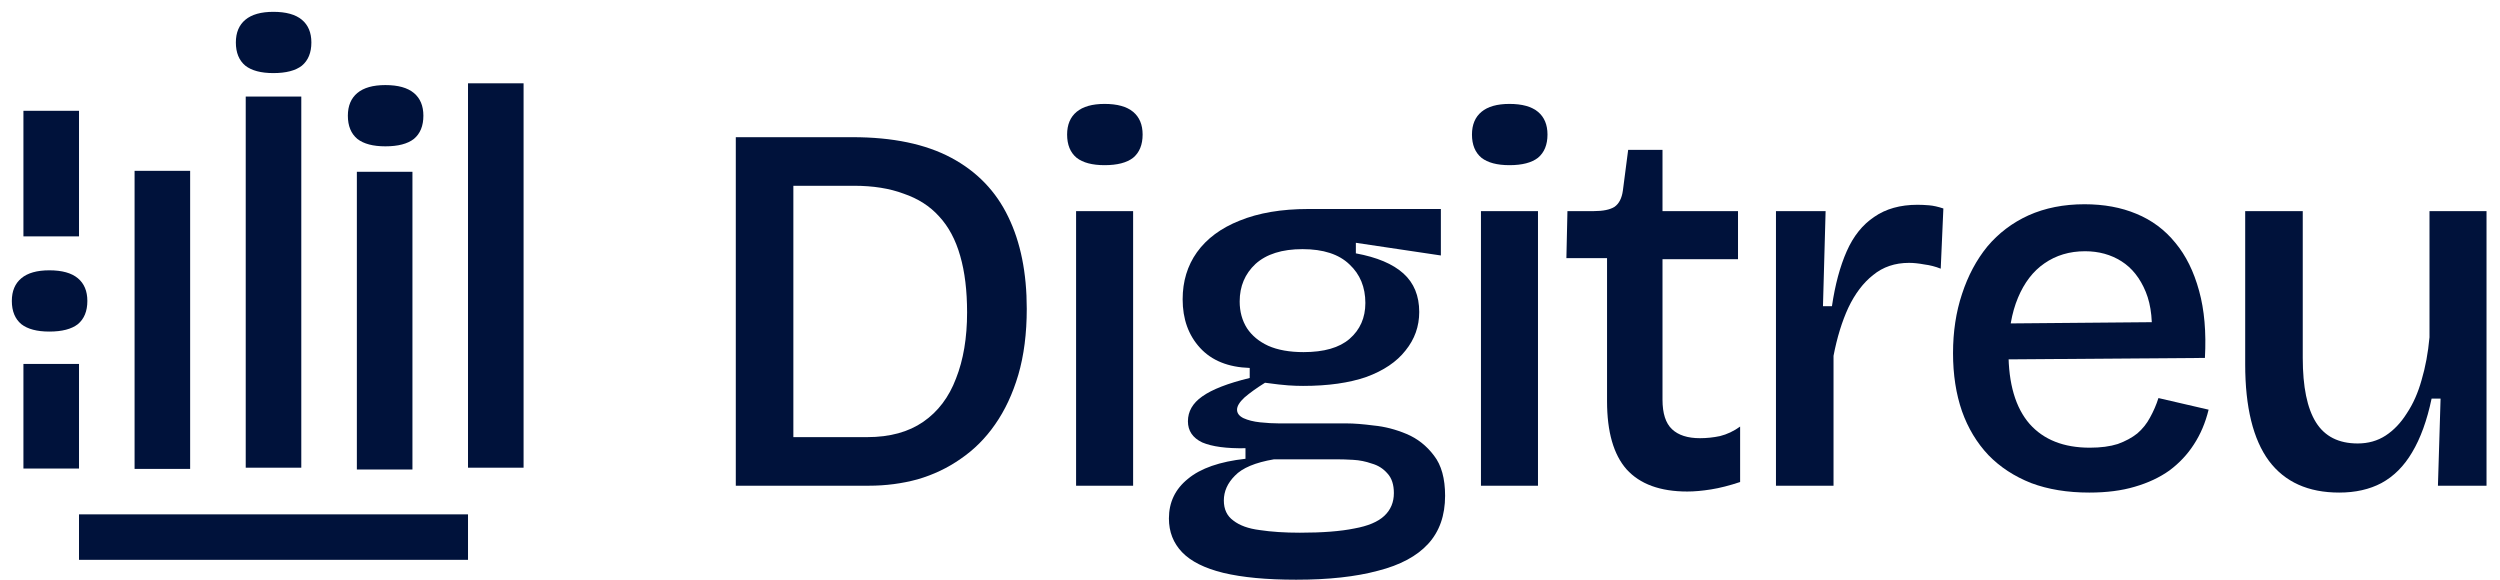
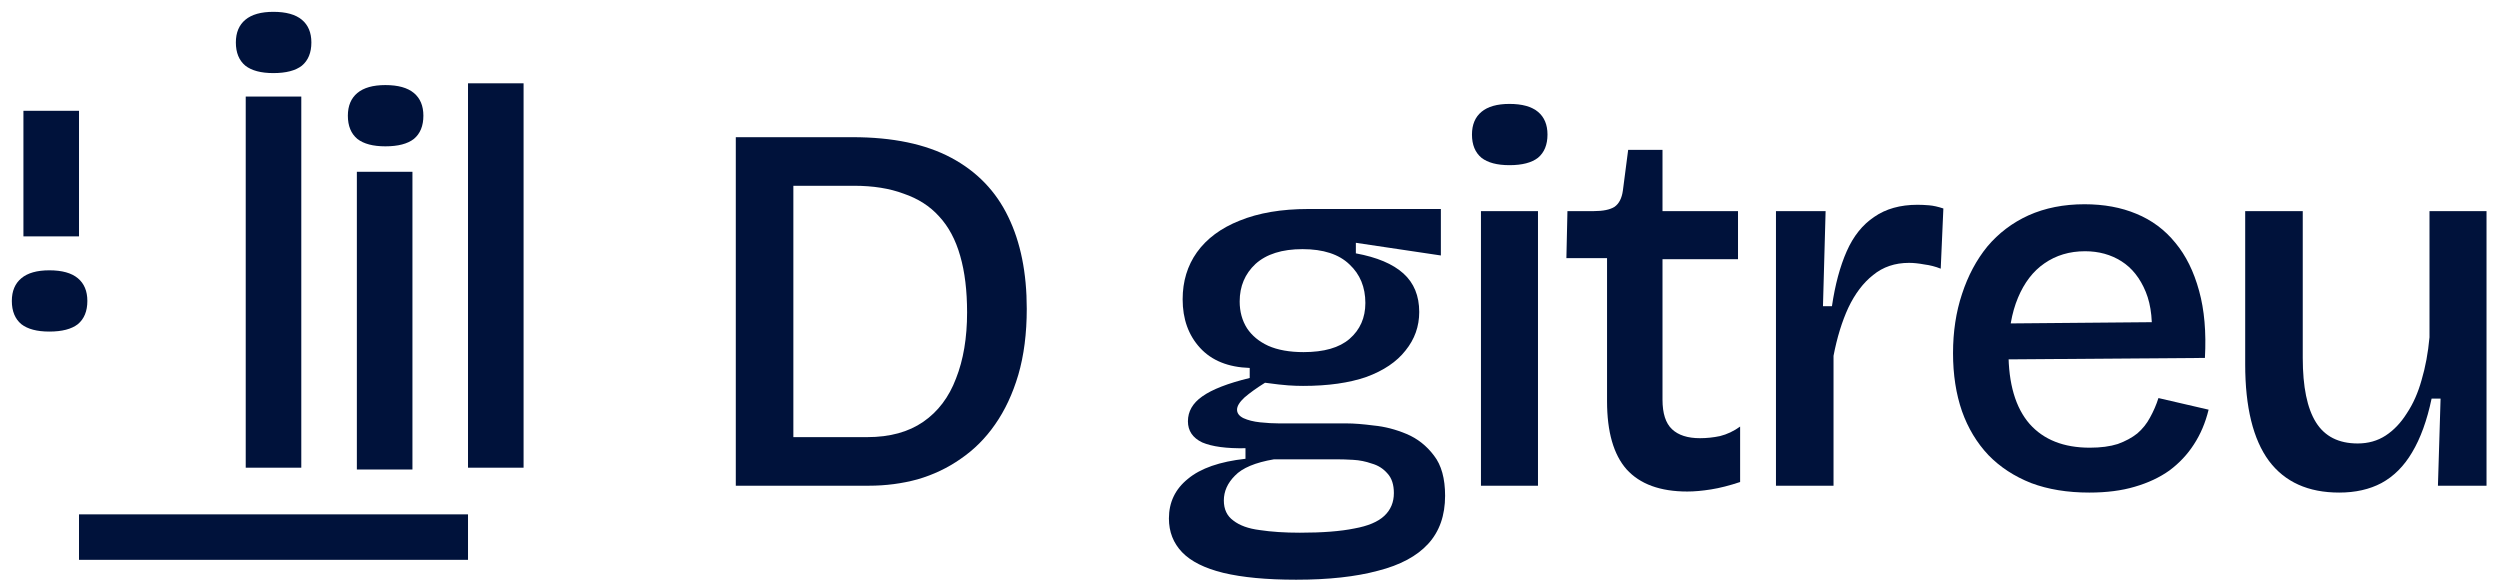
<svg xmlns="http://www.w3.org/2000/svg" width="207" height="48" viewBox="0 0 207 48" fill="none">
  <path d="M63.329 40.217V36.194H71.811C73.677 36.194 75.222 35.772 76.446 34.926C77.67 34.081 78.574 32.886 79.157 31.341C79.769 29.796 80.075 27.974 80.075 25.875C80.075 24.068 79.886 22.509 79.507 21.197C79.128 19.856 78.545 18.763 77.758 17.918C77 17.072 76.023 16.446 74.828 16.038C73.662 15.6 72.292 15.382 70.718 15.382H63.329V11.359H70.587C73.91 11.359 76.635 11.927 78.763 13.064C80.891 14.201 82.465 15.834 83.486 17.961C84.506 20.06 85.016 22.596 85.016 25.569C85.016 27.61 84.783 29.432 84.316 31.035C83.85 32.609 83.209 33.979 82.392 35.145C81.605 36.282 80.658 37.229 79.55 37.987C78.472 38.745 77.277 39.313 75.965 39.692C74.682 40.042 73.341 40.217 71.942 40.217H63.329ZM60.924 40.217V11.359H65.69V40.217H60.924Z" fill="#00123B" />
-   <path d="M89.1 40.217V17.48H93.822V40.217H89.1ZM91.461 13.676C90.441 13.676 89.668 13.472 89.144 13.064C88.619 12.627 88.357 11.986 88.357 11.14C88.357 10.324 88.619 9.697 89.144 9.26C89.668 8.823 90.441 8.604 91.461 8.604C92.51 8.604 93.298 8.823 93.822 9.26C94.347 9.697 94.609 10.324 94.609 11.14C94.609 11.986 94.347 12.627 93.822 13.064C93.298 13.472 92.51 13.676 91.461 13.676Z" fill="#00123B" />
  <path d="M107.324 48C104.875 48 102.864 47.81 101.29 47.432C99.745 47.053 98.608 46.484 97.879 45.726C97.151 44.968 96.786 44.036 96.786 42.928C96.786 41.587 97.311 40.494 98.36 39.649C99.41 38.774 100.998 38.22 103.126 37.987V37.113C101.552 37.142 100.357 36.981 99.541 36.632C98.754 36.253 98.36 35.67 98.36 34.883C98.36 34.066 98.754 33.382 99.541 32.828C100.357 32.245 101.669 31.735 103.476 31.297V30.466C101.698 30.408 100.328 29.854 99.366 28.805C98.404 27.756 97.923 26.415 97.923 24.782C97.923 23.296 98.317 21.999 99.104 20.891C99.92 19.754 101.1 18.88 102.645 18.267C104.219 17.626 106.114 17.305 108.33 17.305H119.304V21.153L112.265 20.104V20.978C114.014 21.299 115.325 21.853 116.2 22.64C117.074 23.427 117.512 24.491 117.512 25.832C117.512 27.027 117.133 28.091 116.375 29.024C115.646 29.956 114.568 30.685 113.139 31.21C111.711 31.705 109.962 31.953 107.892 31.953C107.513 31.953 107.105 31.939 106.668 31.909C106.231 31.88 105.589 31.807 104.744 31.691C104.045 32.128 103.476 32.536 103.039 32.915C102.631 33.294 102.427 33.629 102.427 33.921C102.427 34.212 102.602 34.445 102.951 34.62C103.33 34.795 103.797 34.912 104.351 34.97C104.904 35.028 105.429 35.058 105.925 35.058H111.521C112.104 35.058 112.848 35.116 113.751 35.233C114.655 35.32 115.559 35.553 116.462 35.932C117.366 36.311 118.124 36.909 118.736 37.725C119.348 38.512 119.654 39.62 119.654 41.048C119.654 42.68 119.188 44.007 118.255 45.027C117.322 46.047 115.938 46.79 114.101 47.257C112.265 47.752 110.006 48 107.324 48ZM107.63 44.108C109.495 44.108 110.997 43.992 112.134 43.759C113.27 43.555 114.101 43.205 114.626 42.709C115.15 42.214 115.413 41.587 115.413 40.829C115.413 40.13 115.238 39.59 114.888 39.211C114.538 38.803 114.101 38.526 113.576 38.381C113.081 38.206 112.571 38.104 112.046 38.075C111.521 38.045 111.07 38.031 110.691 38.031H105.487C103.943 38.293 102.864 38.745 102.252 39.386C101.64 39.998 101.334 40.683 101.334 41.441C101.334 42.17 101.596 42.724 102.121 43.103C102.645 43.511 103.374 43.773 104.307 43.89C105.269 44.036 106.376 44.108 107.63 44.108ZM107.936 29.155C109.627 29.155 110.895 28.79 111.74 28.062C112.614 27.304 113.052 26.313 113.052 25.088C113.052 23.777 112.614 22.713 111.74 21.897C110.866 21.051 109.568 20.629 107.849 20.629C106.158 20.629 104.861 21.037 103.957 21.853C103.083 22.669 102.645 23.704 102.645 24.957C102.645 25.803 102.849 26.546 103.257 27.187C103.666 27.799 104.249 28.28 105.006 28.63C105.793 28.98 106.77 29.155 107.936 29.155Z" fill="#00123B" />
  <path d="M122.623 40.217V17.48H127.345V40.217H122.623ZM124.984 13.676C123.963 13.676 123.191 13.472 122.666 13.064C122.142 12.627 121.879 11.986 121.879 11.14C121.879 10.324 122.142 9.697 122.666 9.26C123.191 8.823 123.963 8.604 124.984 8.604C126.033 8.604 126.82 8.823 127.345 9.26C127.869 9.697 128.132 10.324 128.132 11.14C128.132 11.986 127.869 12.627 127.345 13.064C126.82 13.472 126.033 13.676 124.984 13.676Z" fill="#00123B" />
  <path d="M139.71 40.698C137.465 40.698 135.789 40.086 134.681 38.862C133.603 37.637 133.063 35.757 133.063 33.221V21.372H129.697L129.784 17.48H131.97C132.728 17.48 133.297 17.364 133.676 17.131C134.055 16.868 134.288 16.416 134.375 15.775L134.812 12.408H137.655V17.48H143.907V21.459H137.655V33.09C137.655 34.227 137.917 35.043 138.442 35.538C138.966 36.034 139.739 36.282 140.759 36.282C141.313 36.282 141.867 36.224 142.42 36.107C143.003 35.961 143.557 35.699 144.082 35.32V39.911C143.207 40.203 142.406 40.407 141.677 40.523C140.948 40.64 140.293 40.698 139.71 40.698Z" fill="#00123B" />
  <path d="M147.05 40.217V17.48H151.16L150.942 25.351H151.685C151.947 23.573 152.355 22.057 152.909 20.803C153.463 19.55 154.221 18.603 155.183 17.961C156.145 17.291 157.34 16.956 158.768 16.956C159.06 16.956 159.38 16.97 159.73 16.999C160.08 17.029 160.473 17.116 160.911 17.262L160.692 22.246C160.255 22.072 159.803 21.955 159.337 21.897C158.87 21.809 158.448 21.765 158.069 21.765C156.903 21.765 155.912 22.101 155.095 22.771C154.279 23.412 153.594 24.316 153.04 25.482C152.516 26.619 152.108 27.945 151.816 29.461V40.217H147.05Z" fill="#00123B" />
  <path d="M172.992 40.785C171.184 40.785 169.581 40.523 168.182 39.998C166.783 39.445 165.602 38.672 164.64 37.681C163.678 36.661 162.95 35.451 162.454 34.052C161.959 32.624 161.711 31.02 161.711 29.242C161.711 27.464 161.959 25.832 162.454 24.345C162.95 22.829 163.649 21.518 164.553 20.41C165.486 19.302 166.622 18.442 167.963 17.83C169.333 17.218 170.878 16.912 172.598 16.912C174.201 16.912 175.63 17.174 176.883 17.699C178.166 18.224 179.244 19.025 180.119 20.104C180.993 21.153 181.649 22.48 182.086 24.083C182.523 25.657 182.684 27.508 182.567 29.636L164.771 29.767V26.794L179.769 26.663L178.107 28.499C178.282 26.75 178.136 25.307 177.67 24.17C177.204 23.033 176.533 22.188 175.659 21.634C174.784 21.08 173.779 20.803 172.642 20.803C171.359 20.803 170.237 21.139 169.275 21.809C168.342 22.45 167.614 23.398 167.089 24.651C166.564 25.905 166.302 27.406 166.302 29.155C166.302 31.778 166.885 33.76 168.051 35.101C169.217 36.413 170.878 37.069 173.035 37.069C173.939 37.069 174.711 36.967 175.353 36.763C175.994 36.53 176.533 36.238 176.971 35.888C177.408 35.509 177.758 35.072 178.02 34.577C178.311 34.052 178.545 33.513 178.719 32.959L182.873 33.921C182.611 34.999 182.203 35.961 181.649 36.806C181.124 37.623 180.454 38.337 179.638 38.949C178.822 39.532 177.86 39.984 176.752 40.304C175.673 40.625 174.42 40.785 172.992 40.785Z" fill="#00123B" />
  <path d="M193.685 40.785C191.12 40.785 189.181 39.911 187.869 38.162C186.558 36.384 185.902 33.717 185.902 30.16V17.48H190.668V29.636C190.668 32.026 191.032 33.804 191.761 34.97C192.49 36.136 193.641 36.719 195.215 36.719C196.09 36.719 196.862 36.501 197.533 36.063C198.203 35.626 198.786 35.014 199.282 34.227C199.806 33.44 200.214 32.522 200.506 31.472C200.826 30.394 201.045 29.213 201.162 27.93V17.48H205.884V40.217H201.861L202.08 33.002H201.337C200.958 34.81 200.418 36.296 199.719 37.462C199.048 38.599 198.203 39.445 197.183 39.998C196.192 40.523 195.026 40.785 193.685 40.785Z" fill="#00123B" />
  <path d="M1.94 9.174H6.542V19.572H1.94V9.174Z" fill="#00123B" />
-   <path d="M1.94 30.134H6.542V38.795H1.94V30.134Z" fill="#00123B" />
-   <path d="M11.143 14.145H15.744V38.825H11.143V14.145Z" fill="#00123B" />
  <path d="M20.346 7.995H24.947V38.725H20.346V7.995Z" fill="#00123B" />
  <path d="M29.548 14.224H34.15V38.875H29.548V14.224Z" fill="#00123B" />
  <path d="M6.542 42.589H38.751V46.354H6.542V42.589Z" fill="#00123B" />
  <path d="M38.751 38.725V6.898H43.352V38.725H38.751Z" fill="#00123B" />
  <path d="M29.59 11.503C30.115 11.912 30.888 12.116 31.908 12.116C32.957 12.116 33.744 11.912 34.269 11.503C34.794 11.066 35.056 10.425 35.056 9.58C35.056 8.763 34.794 8.137 34.269 7.699C33.744 7.262 32.957 7.044 31.908 7.044C30.888 7.044 30.115 7.262 29.59 7.699C29.066 8.137 28.803 8.763 28.803 9.58C28.803 10.425 29.066 11.066 29.59 11.503Z" fill="#00123B" />
  <path d="M20.316 5.439C20.841 5.848 21.613 6.052 22.634 6.052C23.683 6.052 24.47 5.848 24.995 5.439C25.519 5.002 25.782 4.361 25.782 3.516C25.782 2.699 25.519 2.073 24.995 1.635C24.47 1.198 23.683 0.98 22.634 0.98C21.613 0.98 20.841 1.198 20.316 1.635C19.791 2.073 19.529 2.699 19.529 3.516C19.529 4.361 19.791 5.002 20.316 5.439Z" fill="#00123B" />
  <path d="M1.768 26.842C2.292 27.25 3.065 27.454 4.085 27.454C5.134 27.454 5.921 27.25 6.446 26.842C6.971 26.404 7.233 25.763 7.233 24.918C7.233 24.102 6.971 23.475 6.446 23.038C5.921 22.6 5.134 22.382 4.085 22.382C3.065 22.382 2.292 22.6 1.768 23.038C1.243 23.475 0.98 24.102 0.98 24.918C0.98 25.763 1.243 26.404 1.768 26.842Z" fill="#00123B" />
</svg>